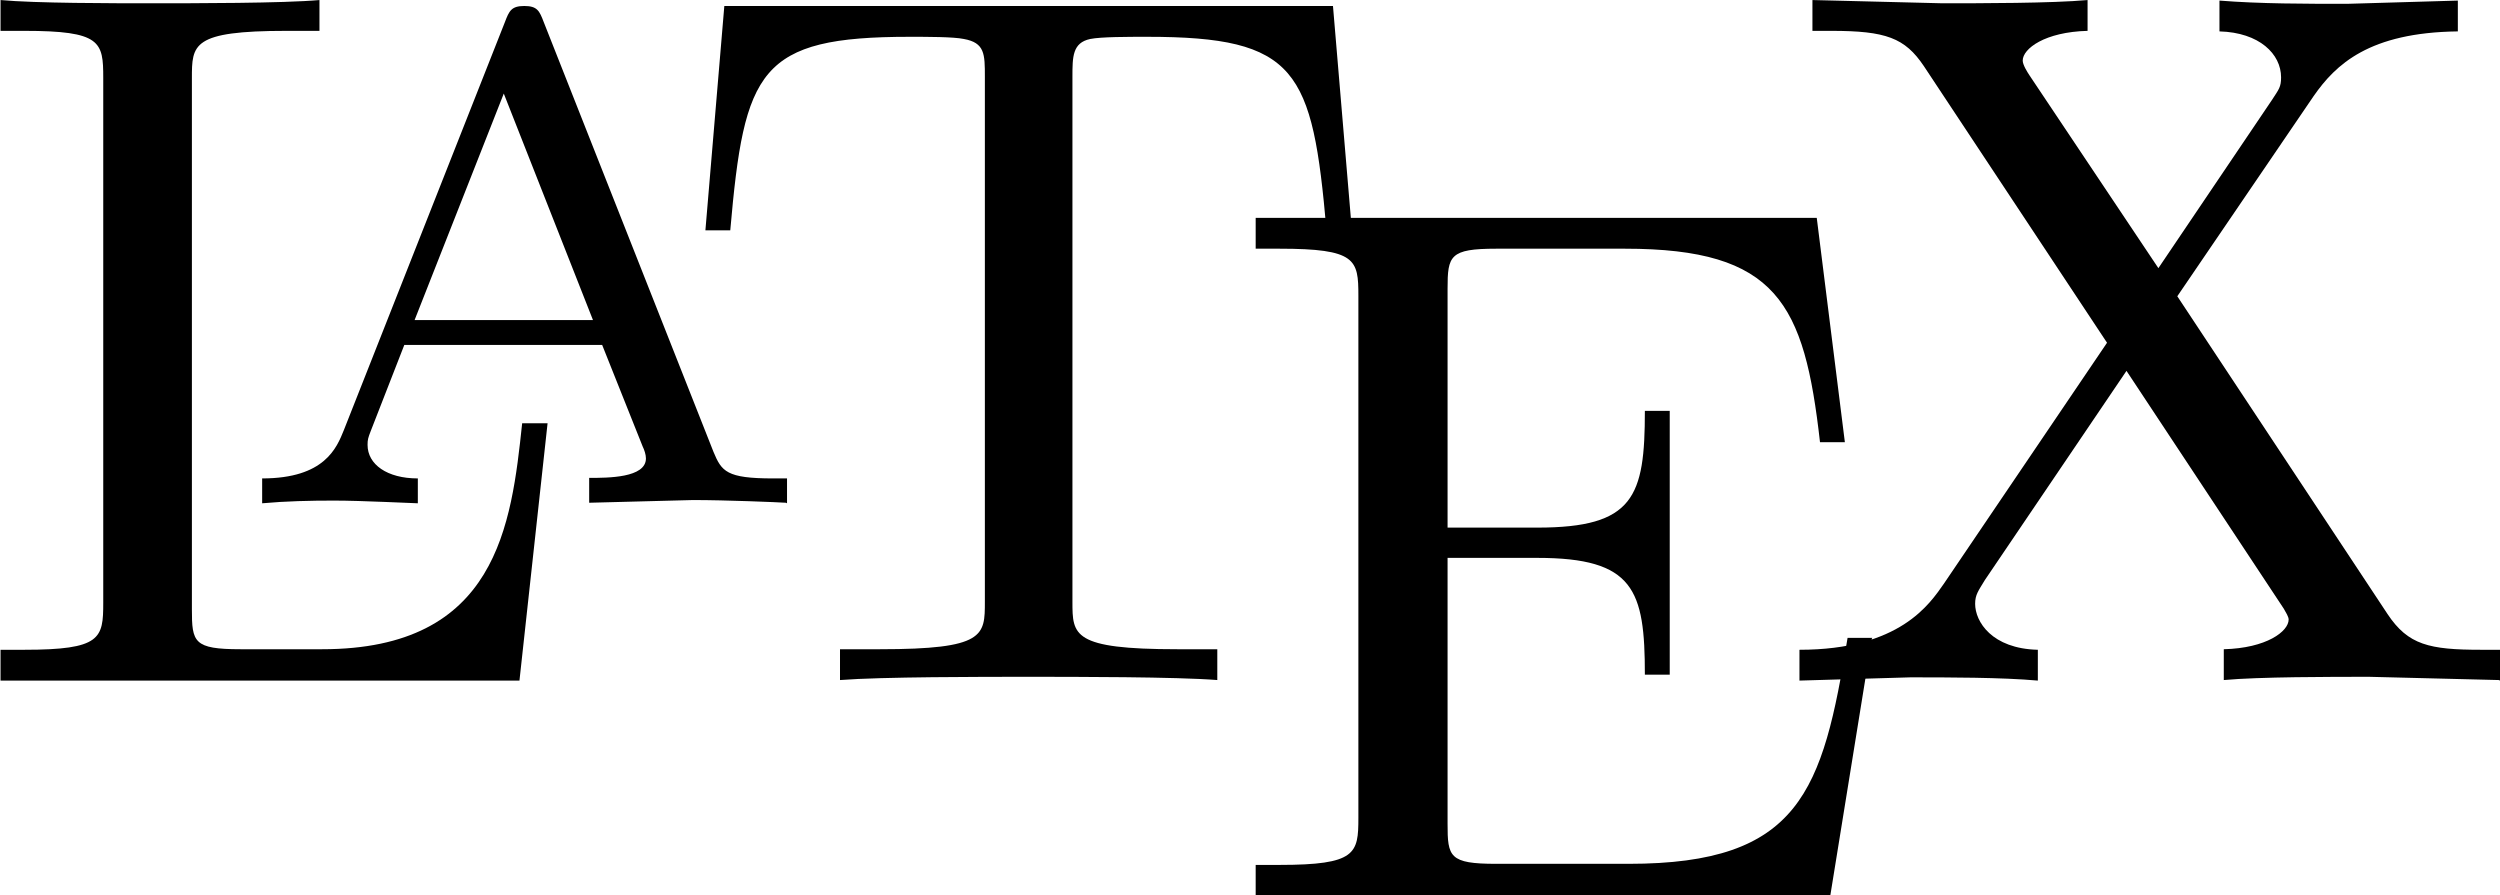
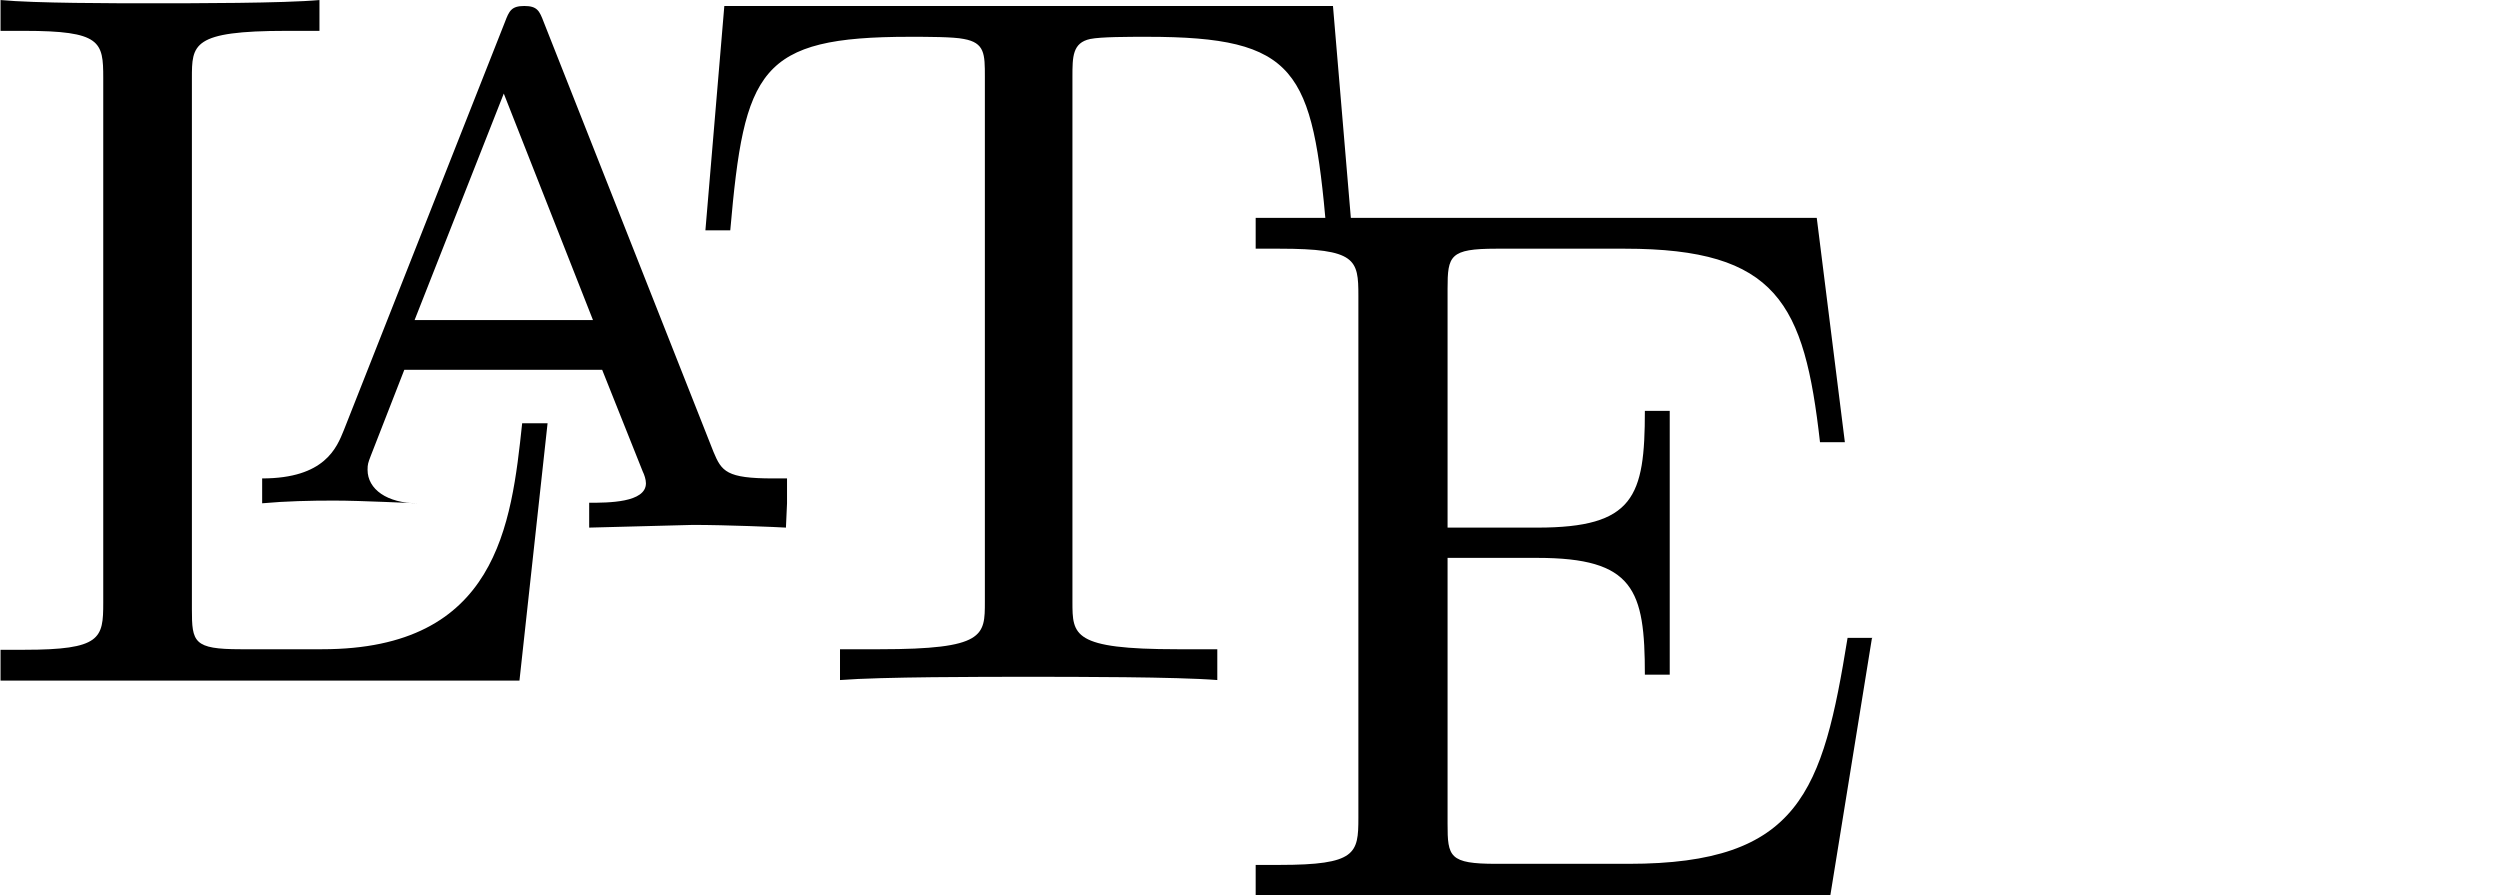
<svg xmlns="http://www.w3.org/2000/svg" xml:space="preserve" width="8.819mm" height="3.158mm" version="1.1" style="shape-rendering:geometricPrecision; text-rendering:geometricPrecision; image-rendering:optimizeQuality; fill-rule:evenodd; clip-rule:evenodd" viewBox="0 0 46.25 16.56">
  <defs>
    <style type="text/css">
   
    .fil0 {fill:black;fill-rule:nonzero}
   
  </style>
  </defs>
  <g id="图层_x0020_1">
    <path class="fil0" d="M10.12 7.83l-0.46 0c-0.2,1.88 -0.46,4.18 -3.7,4.18l-1.51 0c-0.87,0 -0.9,-0.13 -0.9,-0.74l0 -9.82c0,-0.63 0,-0.88 1.75,-0.88l0.61 0 0 -0.57c-0.66,0.06 -2.34,0.06 -3.1,0.06 -0.72,0 -2.16,0 -2.8,-0.06l0 0.57 0.44 0c1.42,0 1.46,0.2 1.46,0.87l0 9.71c0,0.66 -0.04,0.87 -1.46,0.87l-0.44 0 0 0.57 9.6 0 0.52 -4.76z" />
-     <path class="fil0" d="M14.56 9.31l0 -0.46 -0.26 0c-0.86,0 -0.95,-0.13 -1.1,-0.49l-3.14 -7.95c-0.08,-0.21 -0.12,-0.3 -0.36,-0.3 -0.24,0 -0.28,0.09 -0.36,0.3l-2.98 7.55c-0.13,0.32 -0.35,0.89 -1.51,0.89l0 0.46c0.44,-0.04 0.89,-0.05 1.33,-0.05 0.52,0 1.47,0.05 1.55,0.05l0 -0.46c-0.57,0 -0.93,-0.26 -0.93,-0.62 0,-0.1 0.01,-0.13 0.06,-0.26l0.62 -1.59 3.66 0 0.75 1.88c0.03,0.06 0.06,0.15 0.06,0.22 0,0.36 -0.7,0.36 -1.05,0.36l0 0.46 1.92 -0.05c0.61,0 1.57,0.04 1.72,0.05zm-3.59 -3.39l-3.3 0 1.65 -4.19 1.65 4.19z" />
+     <path class="fil0" d="M14.56 9.31l0 -0.46 -0.26 0c-0.86,0 -0.95,-0.13 -1.1,-0.49l-3.14 -7.95c-0.08,-0.21 -0.12,-0.3 -0.36,-0.3 -0.24,0 -0.28,0.09 -0.36,0.3l-2.98 7.55c-0.13,0.32 -0.35,0.89 -1.51,0.89l0 0.46c0.44,-0.04 0.89,-0.05 1.33,-0.05 0.52,0 1.47,0.05 1.55,0.05c-0.57,0 -0.93,-0.26 -0.93,-0.62 0,-0.1 0.01,-0.13 0.06,-0.26l0.62 -1.59 3.66 0 0.75 1.88c0.03,0.06 0.06,0.15 0.06,0.22 0,0.36 -0.7,0.36 -1.05,0.36l0 0.46 1.92 -0.05c0.61,0 1.57,0.04 1.72,0.05zm-3.59 -3.39l-3.3 0 1.65 -4.19 1.65 4.19z" />
    <path class="fil0" d="M25.01 4.26l-0.35 -4.15 -11.26 0 -0.35 4.15 0.46 0c0.26,-2.97 0.53,-3.58 3.32,-3.58 0.33,0 0.81,0 1,0.04 0.39,0.07 0.39,0.28 0.39,0.7l0 9.71c0,0.63 0,0.88 -1.94,0.88l-0.74 0 0 0.57c0.76,-0.06 2.64,-0.06 3.48,-0.06 0.85,0 2.75,0 3.5,0.06l0 -0.57 -0.74 0c-1.94,0 -1.94,-0.26 -1.94,-0.88l0 -9.71c0,-0.37 0,-0.63 0.33,-0.7 0.2,-0.04 0.7,-0.04 1.05,-0.04 2.78,0 3.06,0.61 3.32,3.58l0.46 0z" />
    <path class="fil0" d="M34.64 11.8l-0.46 0c-0.46,2.84 -0.88,4.18 -4.05,4.18l-2.45 0c-0.87,0 -0.9,-0.13 -0.9,-0.74l0 -4.92 1.66 0c1.79,0 1.99,0.59 1.99,2.16l0.46 0 0 -4.88 -0.46 0c0,1.59 -0.2,2.16 -1.99,2.16l-1.66 0 0 -4.42c0,-0.61 0.04,-0.74 0.9,-0.74l2.38 0c2.82,0 3.32,1.01 3.61,3.58l0.46 0 -0.52 -4.15 -10.38 0 0 0.57 0.44 0c1.42,0 1.46,0.2 1.46,0.87l0 9.66c0,0.66 -0.04,0.87 -1.46,0.87l-0.44 0 0 0.57 10.63 0 0.77 -4.76z" />
-     <path class="fil0" d="M46.25 12.59l0 -0.57 -0.35 0c-0.96,0 -1.35,-0.09 -1.73,-0.66l-3.89 -5.88 2.52 -3.7c0.41,-0.59 1.03,-1.18 2.67,-1.2l0 -0.57 -2.05 0.06c-0.74,0 -1.62,0 -2.36,-0.06l0 0.57c0.74,0.02 1.14,0.42 1.14,0.85 0,0.18 -0.04,0.22 -0.17,0.42l-2.1 3.11 -2.38 -3.56c-0.04,-0.06 -0.13,-0.2 -0.13,-0.28 0,-0.22 0.41,-0.53 1.2,-0.55l0 -0.57c-0.65,0.06 -1.99,0.06 -2.69,0.06l-2.4 -0.06 0 0.57 0.35 0c1.01,0 1.36,0.13 1.71,0.65l3.39 5.12 -3.02 4.46c-0.26,0.37 -0.81,1.22 -2.67,1.22l0 0.57 2.05 -0.06c0.68,0 1.7,0 2.36,0.06l0 -0.57c-0.85,-0.02 -1.16,-0.52 -1.16,-0.85 0,-0.17 0.06,-0.24 0.18,-0.44l2.62 -3.87 2.91 4.4c0.04,0.07 0.09,0.15 0.09,0.2 0,0.22 -0.41,0.53 -1.2,0.55l0 0.57c0.65,-0.06 1.99,-0.06 2.69,-0.06l2.4 0.06z" />
  </g>
</svg>